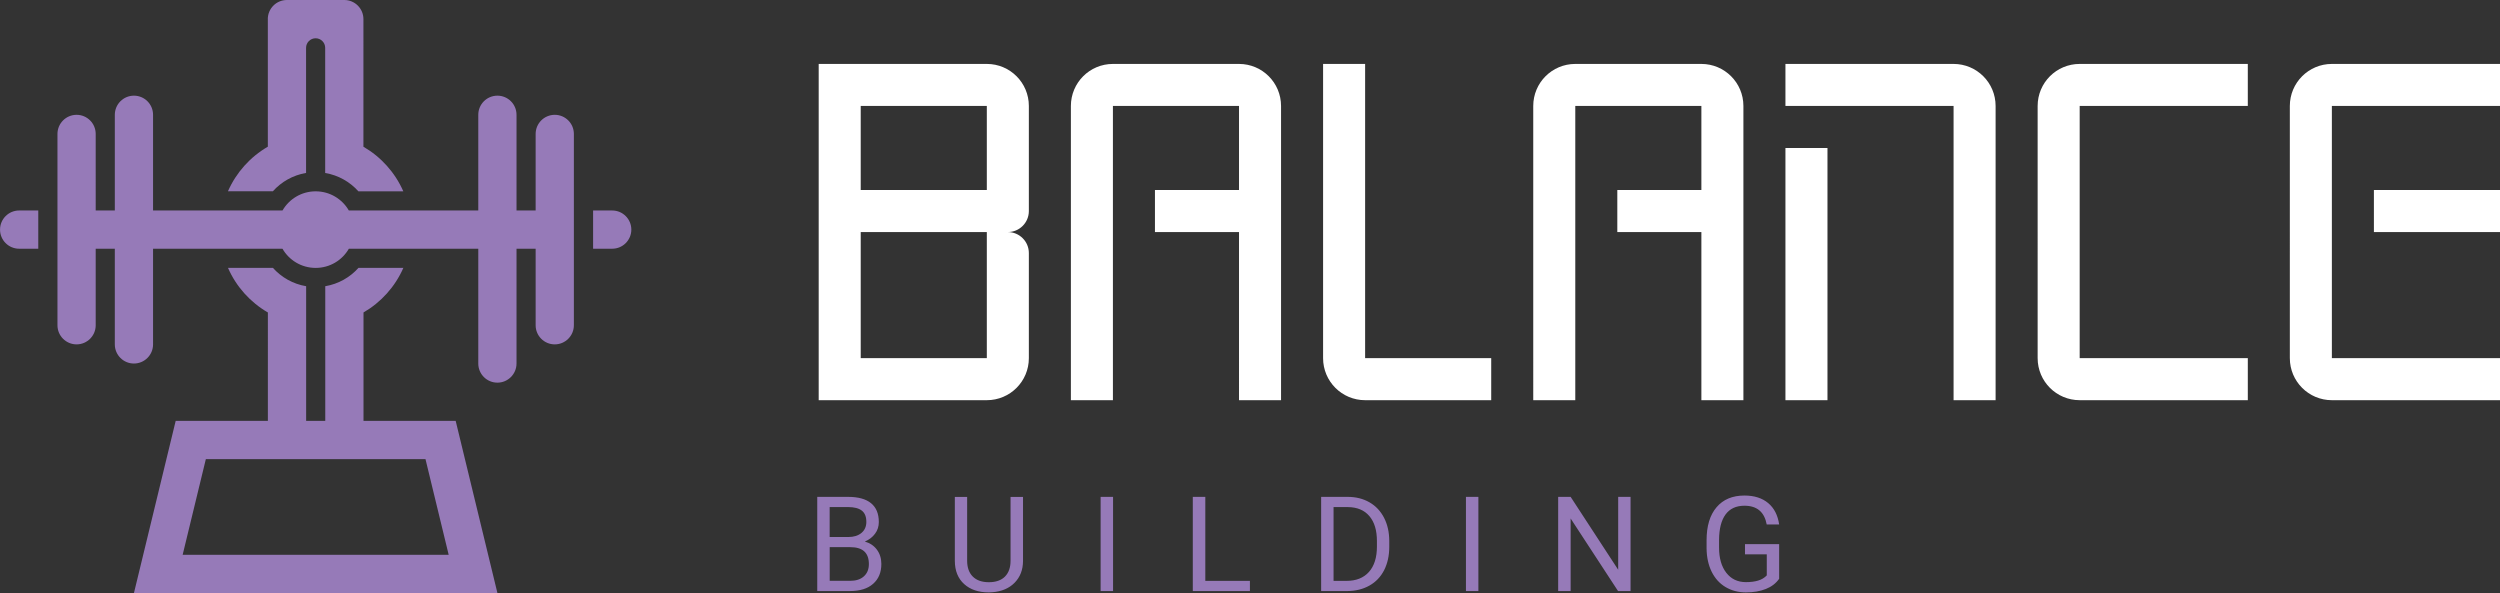
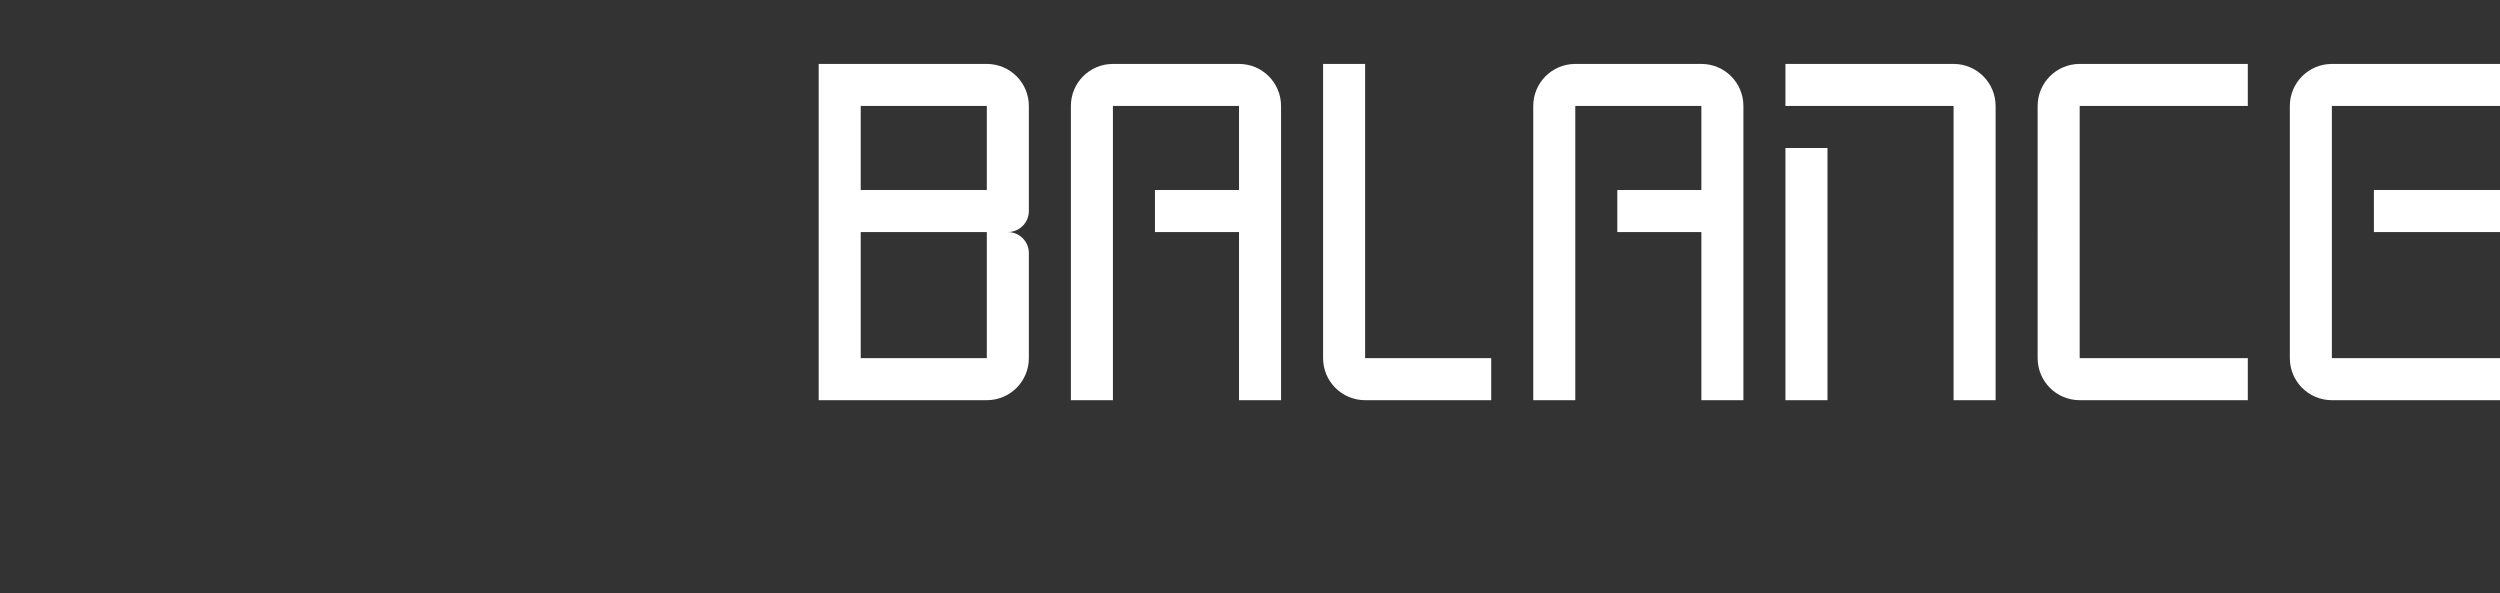
<svg xmlns="http://www.w3.org/2000/svg" viewBox="0 0 711.35 168.76">
  <rect x="0" y="0" width="711.35" height="168.76" fill="#333333" stroke="none" />
-   <path fill="#967ab8" d="M76.21 5.44v36.3c-5.01 2.9-9.01 7.35-11.35 12.69h12.78c2.42-2.7 5.72-4.59 9.45-5.22v-35.6c0-1.5 1.22-2.72 2.72-2.72s2.72 1.22 2.72 2.72v35.61c3.73.63 7.04 2.52 9.45 5.22h12.78c-2.34-5.34-6.34-9.79-11.35-12.69V5.44c0-3.01-2.44-5.44-5.44-5.44H81.64c-3.01 0-5.44 2.44-5.44 5.44Zm44.86 125.21h-62.5l-6.6 27.22h75.7l-6.6-27.22Zm-6.29-54.44c-2.34 5.35-6.34 9.8-11.35 12.7v30.85h26.23l11.88 48.99H38.11l11.88-48.99h26.23V88.91c-5.01-2.9-9.02-7.35-11.35-12.7h12.78c2.42 2.71 5.72 4.6 9.46 5.23v38.32h5.44V81.44c3.74-.63 7.04-2.52 9.46-5.23h12.78ZM80.39 59.88H43.55V32.66c0-3.01-2.44-5.44-5.44-5.44s-5.44 2.44-5.44 5.44v27.22h-5.44V38.11c0-3.01-2.44-5.44-5.44-5.44s-5.44 2.44-5.44 5.44v54.44c0 3.01 2.44 5.44 5.44 5.44s5.44-2.44 5.44-5.44V70.78h5.44V98c0 3.01 2.44 5.44 5.44 5.44S43.55 101 43.55 98V70.78h36.83c1.88 3.26 5.4 5.45 9.44 5.45s7.56-2.19 9.44-5.45h36.83v32.66c0 3.01 2.44 5.44 5.44 5.44s5.44-2.44 5.44-5.44V70.78h5.44v21.77c0 3.01 2.44 5.44 5.44 5.44s5.44-2.44 5.44-5.44V38.11c0-3.01-2.44-5.44-5.44-5.44s-5.44 2.44-5.44 5.44v21.77h-5.44V32.66c0-3.01-2.44-5.44-5.44-5.44s-5.44 2.44-5.44 5.44v27.22H99.25c-1.88-3.25-5.4-5.44-9.43-5.44s-7.55 2.19-9.43 5.44Zm88.37 0v10.89h5.44c3.01 0 5.44-2.44 5.44-5.44s-2.44-5.44-5.44-5.44h-5.44Zm-157.87 0v10.89H5.45c-3.01 0-5.44-2.44-5.44-5.44s2.44-5.44 5.44-5.44h5.44Zm221.65 108.3v-26.8h8.76c2.91 0 5.09.6 6.56 1.81 1.46 1.2 2.2 2.98 2.2 5.35 0 1.25-.35 2.36-1.07 3.32-.71.97-1.68 1.71-2.91 2.24 1.45.4 2.59 1.17 3.44 2.31.84 1.14 1.26 2.49 1.26 4.05 0 2.41-.78 4.29-2.34 5.66-1.56 1.38-3.76 2.06-6.6 2.06h-9.3Zm3.54-12.48v9.57h5.83c1.65 0 2.95-.42 3.89-1.27.95-.85 1.43-2.02 1.43-3.5 0-3.2-1.75-4.81-5.26-4.81h-5.89Zm0-2.9h5.33c1.55 0 2.78-.39 3.71-1.16.92-.77 1.39-1.82 1.39-3.14 0-1.48-.43-2.54-1.29-3.21-.86-.67-2.17-1.01-3.92-1.01h-5.23v8.52Zm55.01-11.42v18.23c-.01 2.53-.81 4.59-2.39 6.2-1.58 1.61-3.71 2.51-6.41 2.71l-.94.04c-2.93 0-5.27-.79-7.01-2.37-1.75-1.58-2.63-3.76-2.65-6.54v-18.26h3.5v18.14c0 1.94.53 3.45 1.6 4.52 1.07 1.07 2.59 1.61 4.57 1.61s3.53-.53 4.59-1.6 1.59-2.57 1.59-4.51v-18.16h3.56Zm25.62 26.8h-3.54v-26.8h3.54v26.8Zm26.24-2.9h12.7v2.9H339.4v-26.8h3.56v23.9Zm32.97 2.9v-26.8h7.56c2.33 0 4.39.52 6.19 1.55 1.79 1.03 3.17 2.5 4.15 4.4.98 1.9 1.47 4.09 1.48 6.55v1.71c0 2.53-.49 4.74-1.46 6.65-.97 1.9-2.37 3.36-4.18 4.38-1.81 1.02-3.91 1.54-6.32 1.56h-7.42Zm3.53-23.9v21h3.71c2.73 0 4.84-.85 6.36-2.54 1.51-1.7 2.27-4.1 2.27-7.23v-1.56c0-3.05-.71-5.41-2.14-7.09-1.43-1.69-3.46-2.54-6.08-2.57h-4.12Zm41.21 23.9h-3.54v-26.8h3.54v26.8Zm43.29 0h-3.55l-13.49-20.65v20.65h-3.55v-26.8h3.55l13.53 20.74v-20.74h3.52v26.8Zm42.3-3.51c-.91 1.31-2.18 2.28-3.8 2.92-1.63.65-3.52.97-5.68.97s-4.12-.52-5.82-1.54c-1.7-1.02-3-2.48-3.93-4.37-.92-1.89-1.4-4.08-1.43-6.58v-2.34c0-4.04.94-7.17 2.83-9.39 1.88-2.22 4.53-3.34 7.94-3.34 2.8 0 5.05.72 6.75 2.14 1.71 1.43 2.75 3.46 3.13 6.09h-3.54c-.66-3.55-2.77-5.33-6.33-5.33-2.37 0-4.16.83-5.38 2.49-1.22 1.66-1.83 4.08-1.85 7.23v2.19c0 3 .68 5.4 2.06 7.17 1.38 1.78 3.24 2.66 5.58 2.66 1.33 0 2.48-.14 3.47-.44 1-.3 1.82-.79 2.47-1.48v-5.99h-6.2v-2.9h9.72v9.83Z" />
  <path fill="#fff" fill-rule="evenodd" d="M292.75 101.91c0 6.61-5.35 11.96-11.96 11.96h-47.84V18.19h47.84c6.61 0 11.96 5.35 11.96 11.96v29.9c0 3.3-2.68 5.98-5.98 5.98 3.3 0 5.98 2.68 5.98 5.98v29.9Zm83.72-83.72v83.72c0 6.61 5.35 11.96 11.96 11.96h35.88v-11.96h-35.88V18.19h-11.96Zm334.88 95.68h-47.84c-6.61 0-11.96-5.35-11.96-11.96V30.15c0-6.61 5.35-11.96 11.96-11.96h47.84v11.96h-47.84v71.76h47.84v11.96Zm-35.88-59.8h35.88v11.96h-35.88V54.07Zm-35.88-23.92h-47.84v71.76h47.84v11.96h-47.84c-6.61 0-11.96-5.35-11.96-11.96V30.15c0-6.61 5.35-11.96 11.96-11.96h47.84v11.96ZM508.03 42.11h11.96v71.76h-11.96V42.11Zm47.84 71.76V30.15h-47.84V18.19h47.84c6.61 0 11.96 5.35 11.96 11.96v83.72h-11.96Zm-71.76 0V66.03h-23.92V54.07h23.92V30.15h-35.88v83.72h-11.96V30.15c0-6.61 5.35-11.96 11.96-11.96h35.88c6.61 0 11.96 5.35 11.96 11.96v83.72h-11.96Zm-131.56 0V66.03h-23.92V54.07h23.92V30.15h-35.88v83.72h-11.96V30.15c0-6.61 5.35-11.96 11.96-11.96h35.88c6.61 0 11.96 5.35 11.96 11.96v83.72h-11.96Zm-107.64-59.8h35.88V30.15h-35.88v23.92Zm35.88 47.84V66.03h-35.88v35.88h35.88Z" />
</svg>